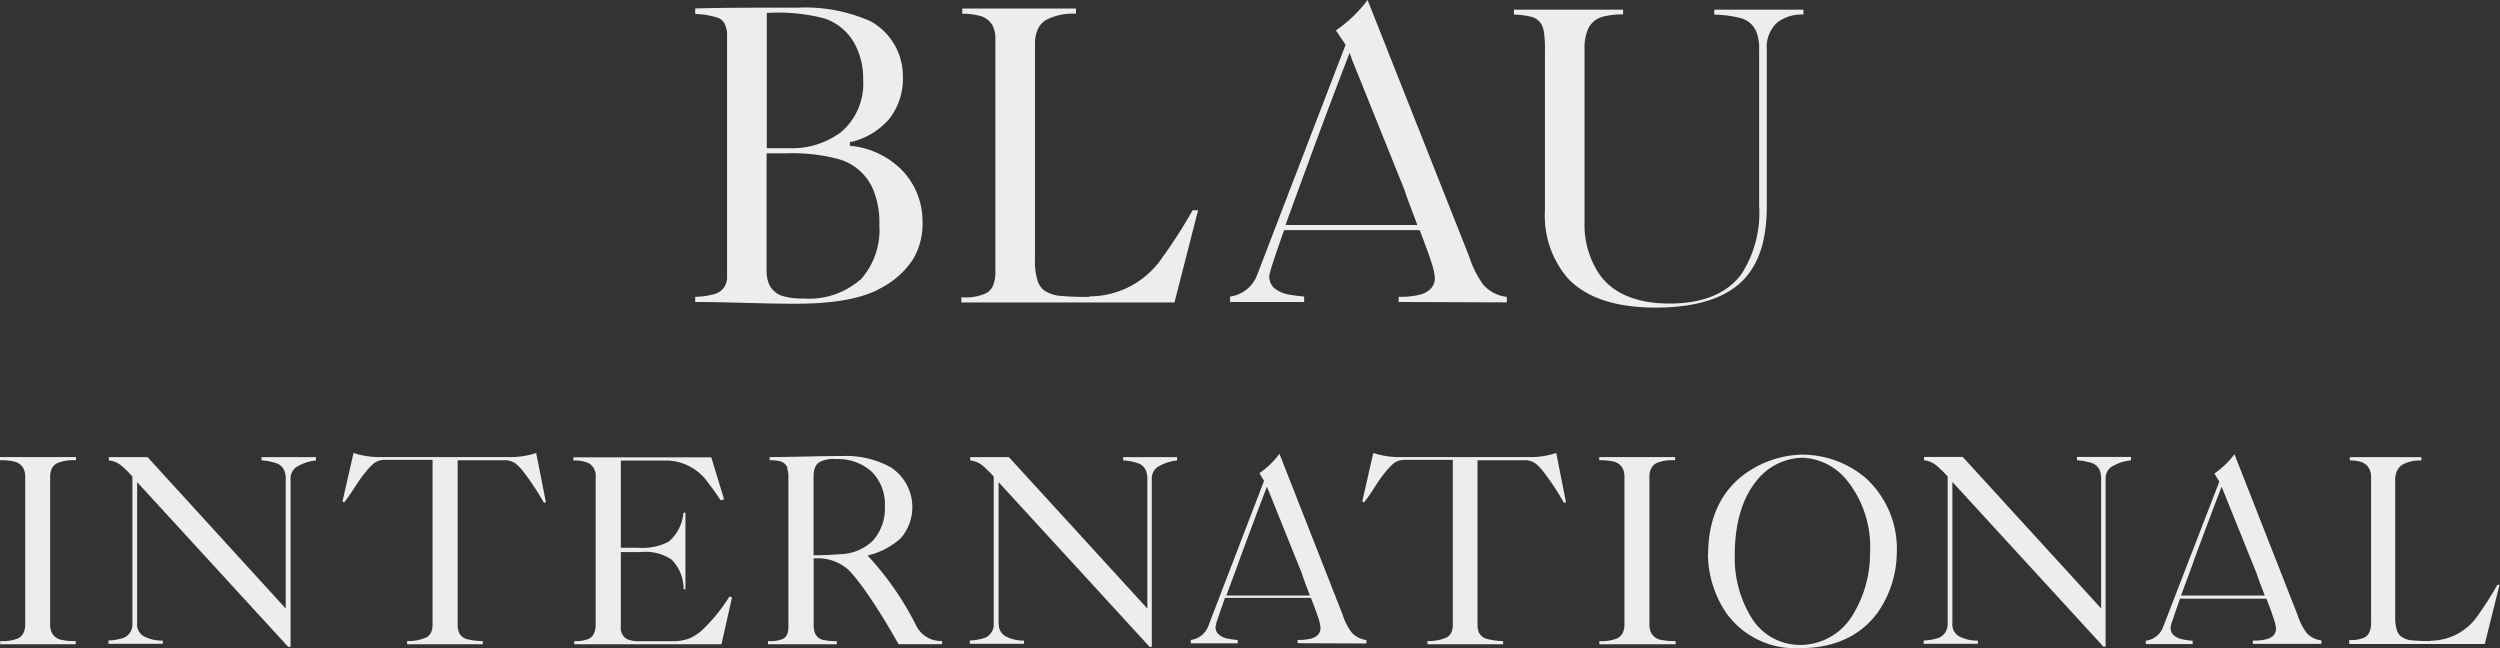
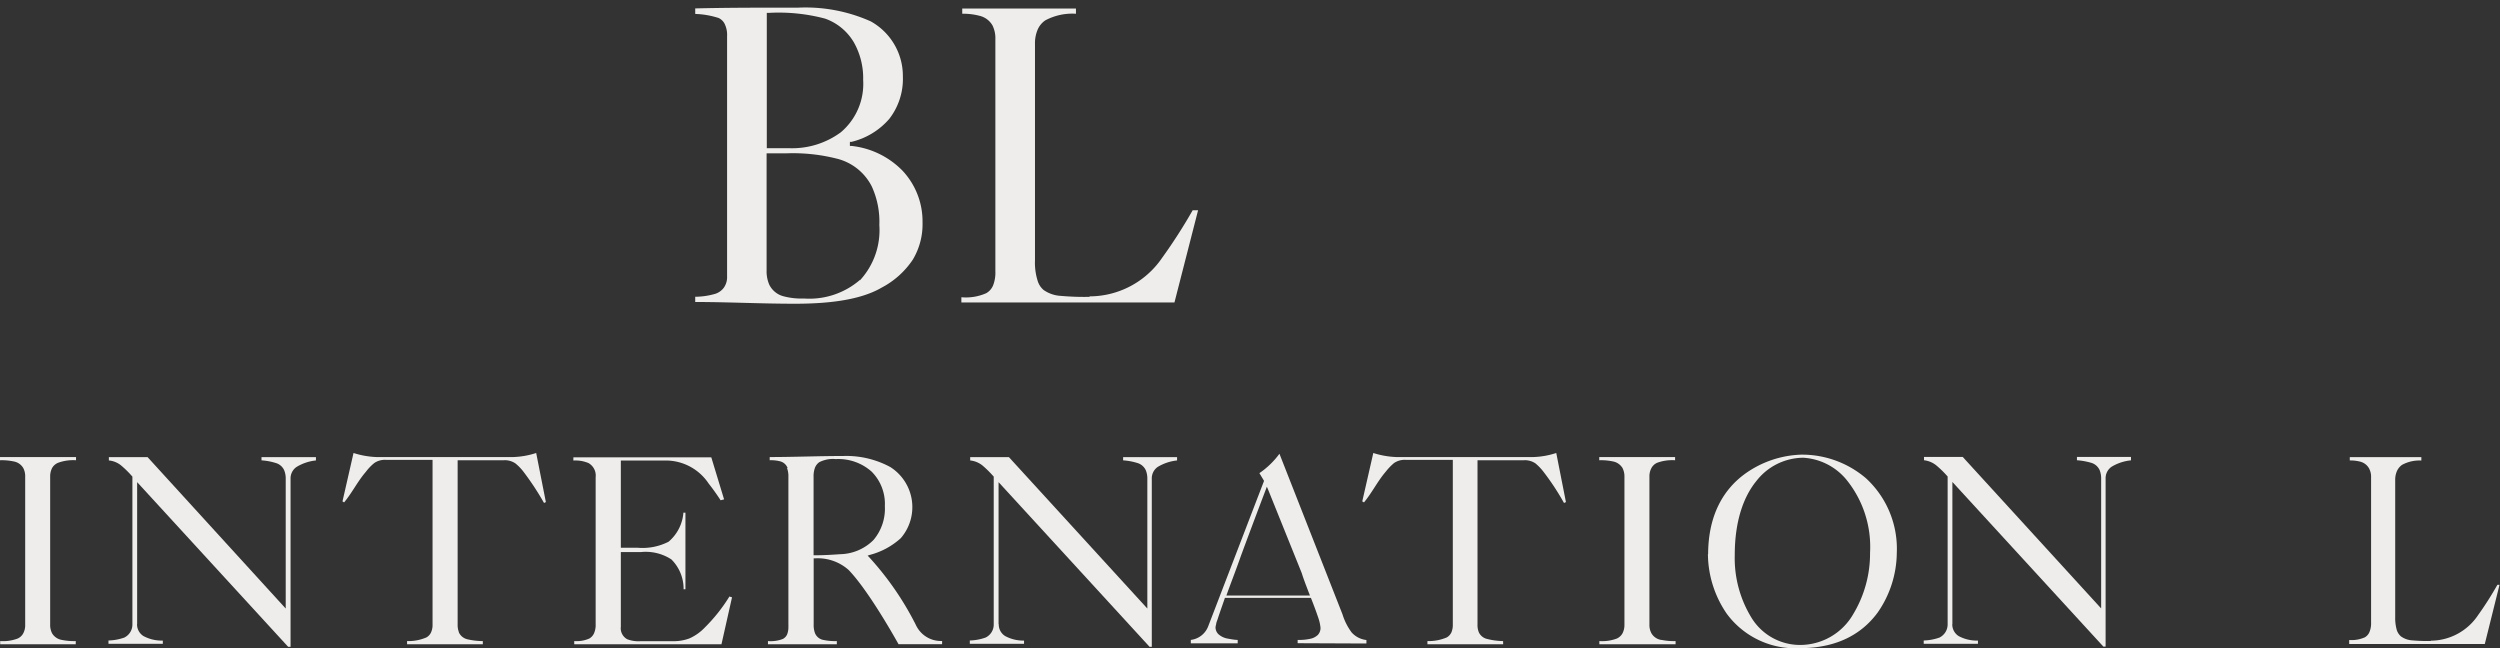
<svg xmlns="http://www.w3.org/2000/svg" viewBox="0 0 258.12 66.92">
  <rect x="0" y="0" width="258.12" height="66.92" fill="#333333" stroke="none" />
  <defs>
    <style>.cls-1{fill:#EEEDEB;}</style>
  </defs>
  <g id="Ebene_2" data-name="Ebene 2">
    <g id="Ebene_1-2" data-name="Ebene 1">
      <path class="cls-1" d="M201.09,64.48h0Z" />
-       <path class="cls-1" d="M146.37,23.23H132.73c.69-1.94,1.53-4.21,2.36-6.46,2-5.49,4.07-10.83,4.07-10.83l.18-.48.19.48,0,.06,5.5,13.66h0c.21.72,1.28,3.48,1.31,3.56m9.24,8v-.57a3.78,3.78,0,0,1-2.44-1.26,10.34,10.34,0,0,1-1.46-2.93L141.2,0a13.94,13.94,0,0,1-3.27,3.14l1,1.48L129.8,28.38A3.49,3.49,0,0,1,127,30.62v.56h7.65v-.56c-.43-.05-1-.1-1.52-.2a3.18,3.18,0,0,1-1.64-.74,1.62,1.62,0,0,1-.44-1.15,2.2,2.2,0,0,1,.1-.49c.06-.23.15-.52.26-.87.22-.7,1.08-3.17,1.17-3.41h14c.43,1.13.86,2.26,1.16,3.18a7.41,7.41,0,0,1,.41,1.73,1.64,1.64,0,0,1-.46,1.17,2.44,2.44,0,0,1-1.06.58,8.28,8.28,0,0,1-2.22.22v.54Z" />
-       <path class="cls-1" d="M177,1.51a11.7,11.7,0,0,1,2.67.35,2.37,2.37,0,0,1,1.65,1.38,4.73,4.73,0,0,1,.31,1.88V21.27a11.68,11.68,0,0,1-1.81,7c-1.38,1.88-3.73,3.07-7.47,3.07s-6-1.29-7.2-3A9.11,9.11,0,0,1,163.6,23V5.12A5,5,0,0,1,164,2.91a2.34,2.34,0,0,1,1.58-1.21,7.7,7.7,0,0,1,2-.21V1H156.31V1.5a8.85,8.85,0,0,1,1.73.22,1.74,1.74,0,0,1,1.07.72,2.52,2.52,0,0,1,.3.89,11.16,11.16,0,0,1,.1,1.79V21.76a9.88,9.88,0,0,0,2.39,7c1.73,1.82,4.58,3,9.06,3s7.47-1.13,9.17-3,2.29-4.48,2.29-7.55V5.12a3.44,3.44,0,0,1,1.08-2.8,4.2,4.2,0,0,1,2.7-.82V1H177Z" />
      <path class="cls-1" d="M112.49,30.65a27.38,27.38,0,0,1-2.95-.1,3.42,3.42,0,0,1-1.79-.61,2,2,0,0,1-.63-1,6.15,6.15,0,0,1-.26-2.06V4.55a3.58,3.58,0,0,1,.26-1.45,2.2,2.2,0,0,1,.81-1,5.91,5.91,0,0,1,3.16-.68V.88H99.35v.54a6.49,6.49,0,0,1,1.74.2,2.11,2.11,0,0,1,1.38,1,3,3,0,0,1,.3,1.44V28a3.67,3.67,0,0,1-.22,1.43,1.65,1.65,0,0,1-.72.84,5.17,5.17,0,0,1-2.57.42v.54h22l2.44-9.52h-.56A53.79,53.79,0,0,1,120,26.6a9.1,9.1,0,0,1-7.51,4" />
      <path class="cls-1" d="M88.79,28.9A8,8,0,0,1,83,30.82a7.18,7.18,0,0,1-2.18-.25,2.28,2.28,0,0,1-1.39-1.17,3.45,3.45,0,0,1-.28-1.49V15.83h2.07a18.48,18.48,0,0,1,5.18.55A5.53,5.53,0,0,1,90,19.23a8.73,8.73,0,0,1,.79,4,7.64,7.64,0,0,1-2,5.71M79.17,1.53v-.2h.2a18.65,18.65,0,0,1,5.81.59,5.61,5.61,0,0,1,3,2.49,7.52,7.52,0,0,1,.94,3.84,6.54,6.54,0,0,1-2.31,5.41,8.47,8.47,0,0,1-5.36,1.64H79.17Zm8.76,13.54-.18,0v-.42l.15,0a7.44,7.44,0,0,0,3.92-2.38,6.74,6.74,0,0,0,1.4-4.36,6.45,6.45,0,0,0-3.31-5.7A16.48,16.48,0,0,0,82.42.79h-1c-3.27,0-6.5,0-9.64.08v.57a8.68,8.68,0,0,1,2.42.42,1.34,1.34,0,0,1,.58.53,2.56,2.56,0,0,1,.29,1.35V28.53a1.88,1.88,0,0,1-.34,1.18,1.79,1.79,0,0,1-.86.62,7.54,7.54,0,0,1-2.09.31v.54c3.33,0,6.82.18,10.26.18,2.83,0,6.55-.23,9-1.67a8.74,8.74,0,0,0,3.21-2.89,7.1,7.1,0,0,0,1-3.83,7.65,7.65,0,0,0-2.08-5.36,8.66,8.66,0,0,0-5.22-2.54" />
      <path class="cls-1" d="M251,66.18a17.31,17.31,0,0,1-1.9-.06,2.23,2.23,0,0,1-1.2-.41,1.45,1.45,0,0,1-.43-.64,4.53,4.53,0,0,1-.17-1.35V49.55a2.21,2.21,0,0,1,.17-.89A1.58,1.58,0,0,1,248,48a3.73,3.73,0,0,1,2-.45V47.2h-7.39v.34a4.05,4.05,0,0,1,1.06.12,1.45,1.45,0,0,1,.94.72,1.8,1.8,0,0,1,.2.89v15a2.35,2.35,0,0,1-.15.94,1.15,1.15,0,0,1-.49.59,3.39,3.39,0,0,1-1.62.28v.41h14l1.52-6.11h-.22a34.06,34.06,0,0,1-2,3.14,5.91,5.91,0,0,1-4.9,2.63" />
      <path class="cls-1" d="M186.19,47.26a6.27,6.27,0,0,1,4.42,2.23,11,11,0,0,1,2.47,7.56,12.12,12.12,0,0,1-1.74,6.36,6.33,6.33,0,0,1-5.49,3.18,5.88,5.88,0,0,1-5-2.79,11.76,11.76,0,0,1-1.74-6.49c0-3.47.89-6,2.22-7.63a6.18,6.18,0,0,1,4.85-2.42m-9.84,9.94a11,11,0,0,0,1.94,6.16,8.77,8.77,0,0,0,7.56,3.56c4.08,0,6.56-1.66,8.05-3.71a10.94,10.94,0,0,0,1.95-6.13,9.88,9.88,0,0,0-3.17-7.69A10.17,10.17,0,0,0,186,46.94a10.51,10.51,0,0,0-5.86,2c-2.06,1.51-3.77,4.06-3.78,8.3" />
      <path class="cls-1" d="M201.58,64.46V49.76l15.59,17h.23V49.43a1.43,1.43,0,0,1,.62-1.24,4.76,4.76,0,0,1,2-.66v-.35h-5.58v.34a7,7,0,0,1,1.46.26,1.38,1.38,0,0,1,.88.75,2.32,2.32,0,0,1,.16.93V62.82L202.65,47.18h-4v.34a2.45,2.45,0,0,1,1.28.54,10.36,10.36,0,0,1,1.16,1.14l0,0,0,15.23h0a1.52,1.52,0,0,1-.85,1.4,5.32,5.32,0,0,1-1.62.3v.34h5.6v-.33a4,4,0,0,1-2-.47,1.42,1.42,0,0,1-.65-1.25" />
-       <path class="cls-1" d="M233.82,61.49h-8.63c.44-1.23,1-2.66,1.49-4.09,1.29-3.47,2.58-6.85,2.58-6.85l.11-.3.13.3v0L233,59.23h0c.15.48.48,1.34.83,2.25m5.85,5v-.36a2.44,2.44,0,0,1-1.55-.8,6.48,6.48,0,0,1-.92-1.85l-6.51-16.58a8.52,8.52,0,0,1-2.07,2l.51.84-5.8,15h0a2.18,2.18,0,0,1-1.79,1.42v.35h4.84v-.35c-.27,0-.62-.06-1-.13a2,2,0,0,1-1-.47,1,1,0,0,1-.28-.72,2.07,2.07,0,0,1,.06-.32c0-.14.1-.32.17-.54.14-.45.69-2,.74-2.16H234c.28.71.55,1.43.73,2a4.07,4.07,0,0,1,.26,1.09,1,1,0,0,1-.29.74A1.51,1.51,0,0,1,234,66a5.32,5.32,0,0,1-1.4.14v.34Z" />
      <path class="cls-1" d="M0,47.19v.33a5.89,5.89,0,0,1,1.4.12,1.44,1.44,0,0,1,1,.68,1.82,1.82,0,0,1,.2.92V64.47a1.79,1.79,0,0,1-.2.92,1.22,1.22,0,0,1-.58.54,4.34,4.34,0,0,1-1.8.26v.33H7.82v-.33a6.2,6.2,0,0,1-1.44-.12,1.45,1.45,0,0,1-1-.68,1.9,1.9,0,0,1-.2-.92V49.24a1.93,1.93,0,0,1,.2-.92A1.28,1.28,0,0,1,6,47.78a4.53,4.53,0,0,1,1.85-.26v-.33Z" />
      <path class="cls-1" d="M14.16,64.47V49.78l15.59,17H30V49.45a1.43,1.43,0,0,1,.62-1.24,4.8,4.8,0,0,1,2-.67V47.2H27v.33a6.25,6.25,0,0,1,1.46.27,1.36,1.36,0,0,1,.88.75,2.26,2.26,0,0,1,.16.92V62.83L15.24,47.2h-4v.34a2.36,2.36,0,0,1,1.28.53,10.29,10.29,0,0,1,1.15,1.14l0,0,0,15.22h0a1.5,1.5,0,0,1-.84,1.4,5.38,5.38,0,0,1-1.63.3v.34h5.61v-.33a4,4,0,0,1-2-.47,1.42,1.42,0,0,1-.66-1.25" />
      <path class="cls-1" d="M47.38,65.27a2.13,2.13,0,0,1-.13-.8V47.52H52a1.92,1.92,0,0,1,1.22.33,5.1,5.1,0,0,1,.87.91,28.78,28.78,0,0,1,2.08,3.17l.19-.09-1-5.07a8.48,8.48,0,0,1-2.37.42H38.87a8.79,8.79,0,0,1-2.37-.42l-1.14,5,.17.1c.83-1,1.39-2.17,2.24-3.15a5.1,5.1,0,0,1,.87-.91,1.92,1.92,0,0,1,1.22-.33h4.8V64.47a1.86,1.86,0,0,1-.15.81,1.12,1.12,0,0,1-.48.53,4.67,4.67,0,0,1-2,.38v.33h7.82v-.33A7,7,0,0,1,48.24,66a1.29,1.29,0,0,1-.86-.7" />
      <path class="cls-1" d="M75.31,61.59a17.19,17.19,0,0,1-2.54,3.2,5,5,0,0,1-1.6,1.13,4.71,4.71,0,0,1-1.79.28H66.19A3.24,3.24,0,0,1,64.76,66a1.29,1.29,0,0,1-.66-1.29V57h2.07a4.84,4.84,0,0,1,3.15.76,4.28,4.28,0,0,1,1.26,3.08h.19V52.93h-.21a4.36,4.36,0,0,1-1.53,3,5.88,5.88,0,0,1-3.23.62H64.1v-9h4.45a5.31,5.31,0,0,1,4.62,2.38h0c.43.54.84,1.12,1.23,1.72l.36-.09-1.32-4.34H59.2v.33a3.46,3.46,0,0,1,1.56.26,1.48,1.48,0,0,1,.74,1.46V64.47a2.1,2.1,0,0,1-.17.92,1.17,1.17,0,0,1-.49.54,3.27,3.27,0,0,1-1.55.26v.33h15.2l1.09-4.85Z" />
      <path class="cls-1" d="M84,49.24a2.59,2.59,0,0,1,.14-.94,1.25,1.25,0,0,1,.45-.58,3.1,3.1,0,0,1,1.7-.32A5.17,5.17,0,0,1,90,48.7a4.72,4.72,0,0,1,1.36,3.55,5,5,0,0,1-1.18,3.51,5,5,0,0,1-3.43,1.46h0c-.85.06-1.71.11-2.57.11H84Zm-2.74-.91a2.38,2.38,0,0,1,.14.91V64.47a2.18,2.18,0,0,1,0,.25,2,2,0,0,1-.13.78,1,1,0,0,1-.44.47,3.46,3.46,0,0,1-1.54.22v.33h7.11v-.33A5.73,5.73,0,0,1,85,66.07a1.16,1.16,0,0,1-.85-.69,2.38,2.38,0,0,1-.14-.91V57.65h.14a4.77,4.77,0,0,1,3.47,1.2h0c1.71,1.77,4,5.6,5.15,7.66h4.5v-.33a2.85,2.85,0,0,1-2.71-1.66,31,31,0,0,0-4.83-7l-.15-.15.2-.07A7.64,7.64,0,0,0,93,55.57a4.9,4.9,0,0,0-1.08-7.35,9.53,9.53,0,0,0-4.83-1.14c-2.56,0-5.13.11-7.62.11v.33a3.7,3.7,0,0,1,1.11.12,1.11,1.11,0,0,1,.74.69" />
      <path class="cls-1" d="M103.1,64.47V49.78l15.59,17h.23V49.45a1.44,1.44,0,0,1,.61-1.24,4.86,4.86,0,0,1,2-.67V47.2h-5.57v.33a6.36,6.36,0,0,1,1.46.27,1.38,1.38,0,0,1,.88.75,2.26,2.26,0,0,1,.16.92V62.83L104.17,47.2h-4v.34a2.43,2.43,0,0,1,1.28.53,11.21,11.21,0,0,1,1.15,1.14l0,0,0,15.22h0a1.49,1.49,0,0,1-.85,1.4,5.32,5.32,0,0,1-1.62.3v.34h5.6v-.33a3.94,3.94,0,0,1-1.95-.47,1.4,1.4,0,0,1-.66-1.25" />
      <path class="cls-1" d="M135.25,61.49h-8.63c.44-1.23,1-2.66,1.5-4.09,1.28-3.47,2.57-6.85,2.57-6.85l.11-.3.13.3v0l3.48,8.64h0c.14.48.47,1.34.82,2.25m5.85,5v-.36a2.39,2.39,0,0,1-1.54-.8,6.22,6.22,0,0,1-.93-1.85l-6.51-16.58a8.52,8.52,0,0,1-2.07,2l.48.8-5.76,15h0a2.21,2.21,0,0,1-1.8,1.42v.35h4.84v-.35c-.27,0-.62-.06-1-.13a1.93,1.93,0,0,1-1-.47,1,1,0,0,1-.29-.72,2.42,2.42,0,0,1,.07-.32c0-.14.09-.32.16-.54.14-.45.69-2,.74-2.16h8.88c.28.71.55,1.43.74,2a4.38,4.38,0,0,1,.25,1.09,1.05,1.05,0,0,1-.28.74,1.63,1.63,0,0,1-.67.37,5.44,5.44,0,0,1-1.41.14v.34Z" />
      <path class="cls-1" d="M155.19,66.19a7,7,0,0,1-1.65-.22,1.25,1.25,0,0,1-.86-.7,2,2,0,0,1-.13-.8V47.52h4.76a1.94,1.94,0,0,1,1.23.33,5.46,5.46,0,0,1,.86.91,26.16,26.16,0,0,1,2.08,3.17l.2-.09-1-5.07a8.41,8.41,0,0,1-2.36.42H144.16a8.86,8.86,0,0,1-2.37-.42l-1.14,5,.18.1c.83-1,1.39-2.17,2.23-3.15a5.92,5.92,0,0,1,.87-.91,1.94,1.94,0,0,1,1.23-.33H150V64.47a2,2,0,0,1-.14.81,1.17,1.17,0,0,1-.48.53,4.75,4.75,0,0,1-2,.38v.33h7.82Z" />
      <path class="cls-1" d="M171.51,66.07a1.43,1.43,0,0,1-1-.68,1.79,1.79,0,0,1-.21-.92V49.24a1.82,1.82,0,0,1,.21-.92,1.24,1.24,0,0,1,.59-.54,4.53,4.53,0,0,1,1.85-.26v-.33h-7.83v.33a5.84,5.84,0,0,1,1.4.12,1.48,1.48,0,0,1,1,.68,1.93,1.93,0,0,1,.2.92V64.47a1.9,1.9,0,0,1-.2.92,1.28,1.28,0,0,1-.59.54,4.31,4.31,0,0,1-1.8.26v.33H173v-.33a6.29,6.29,0,0,1-1.45-.12" />
    </g>
  </g>
</svg>